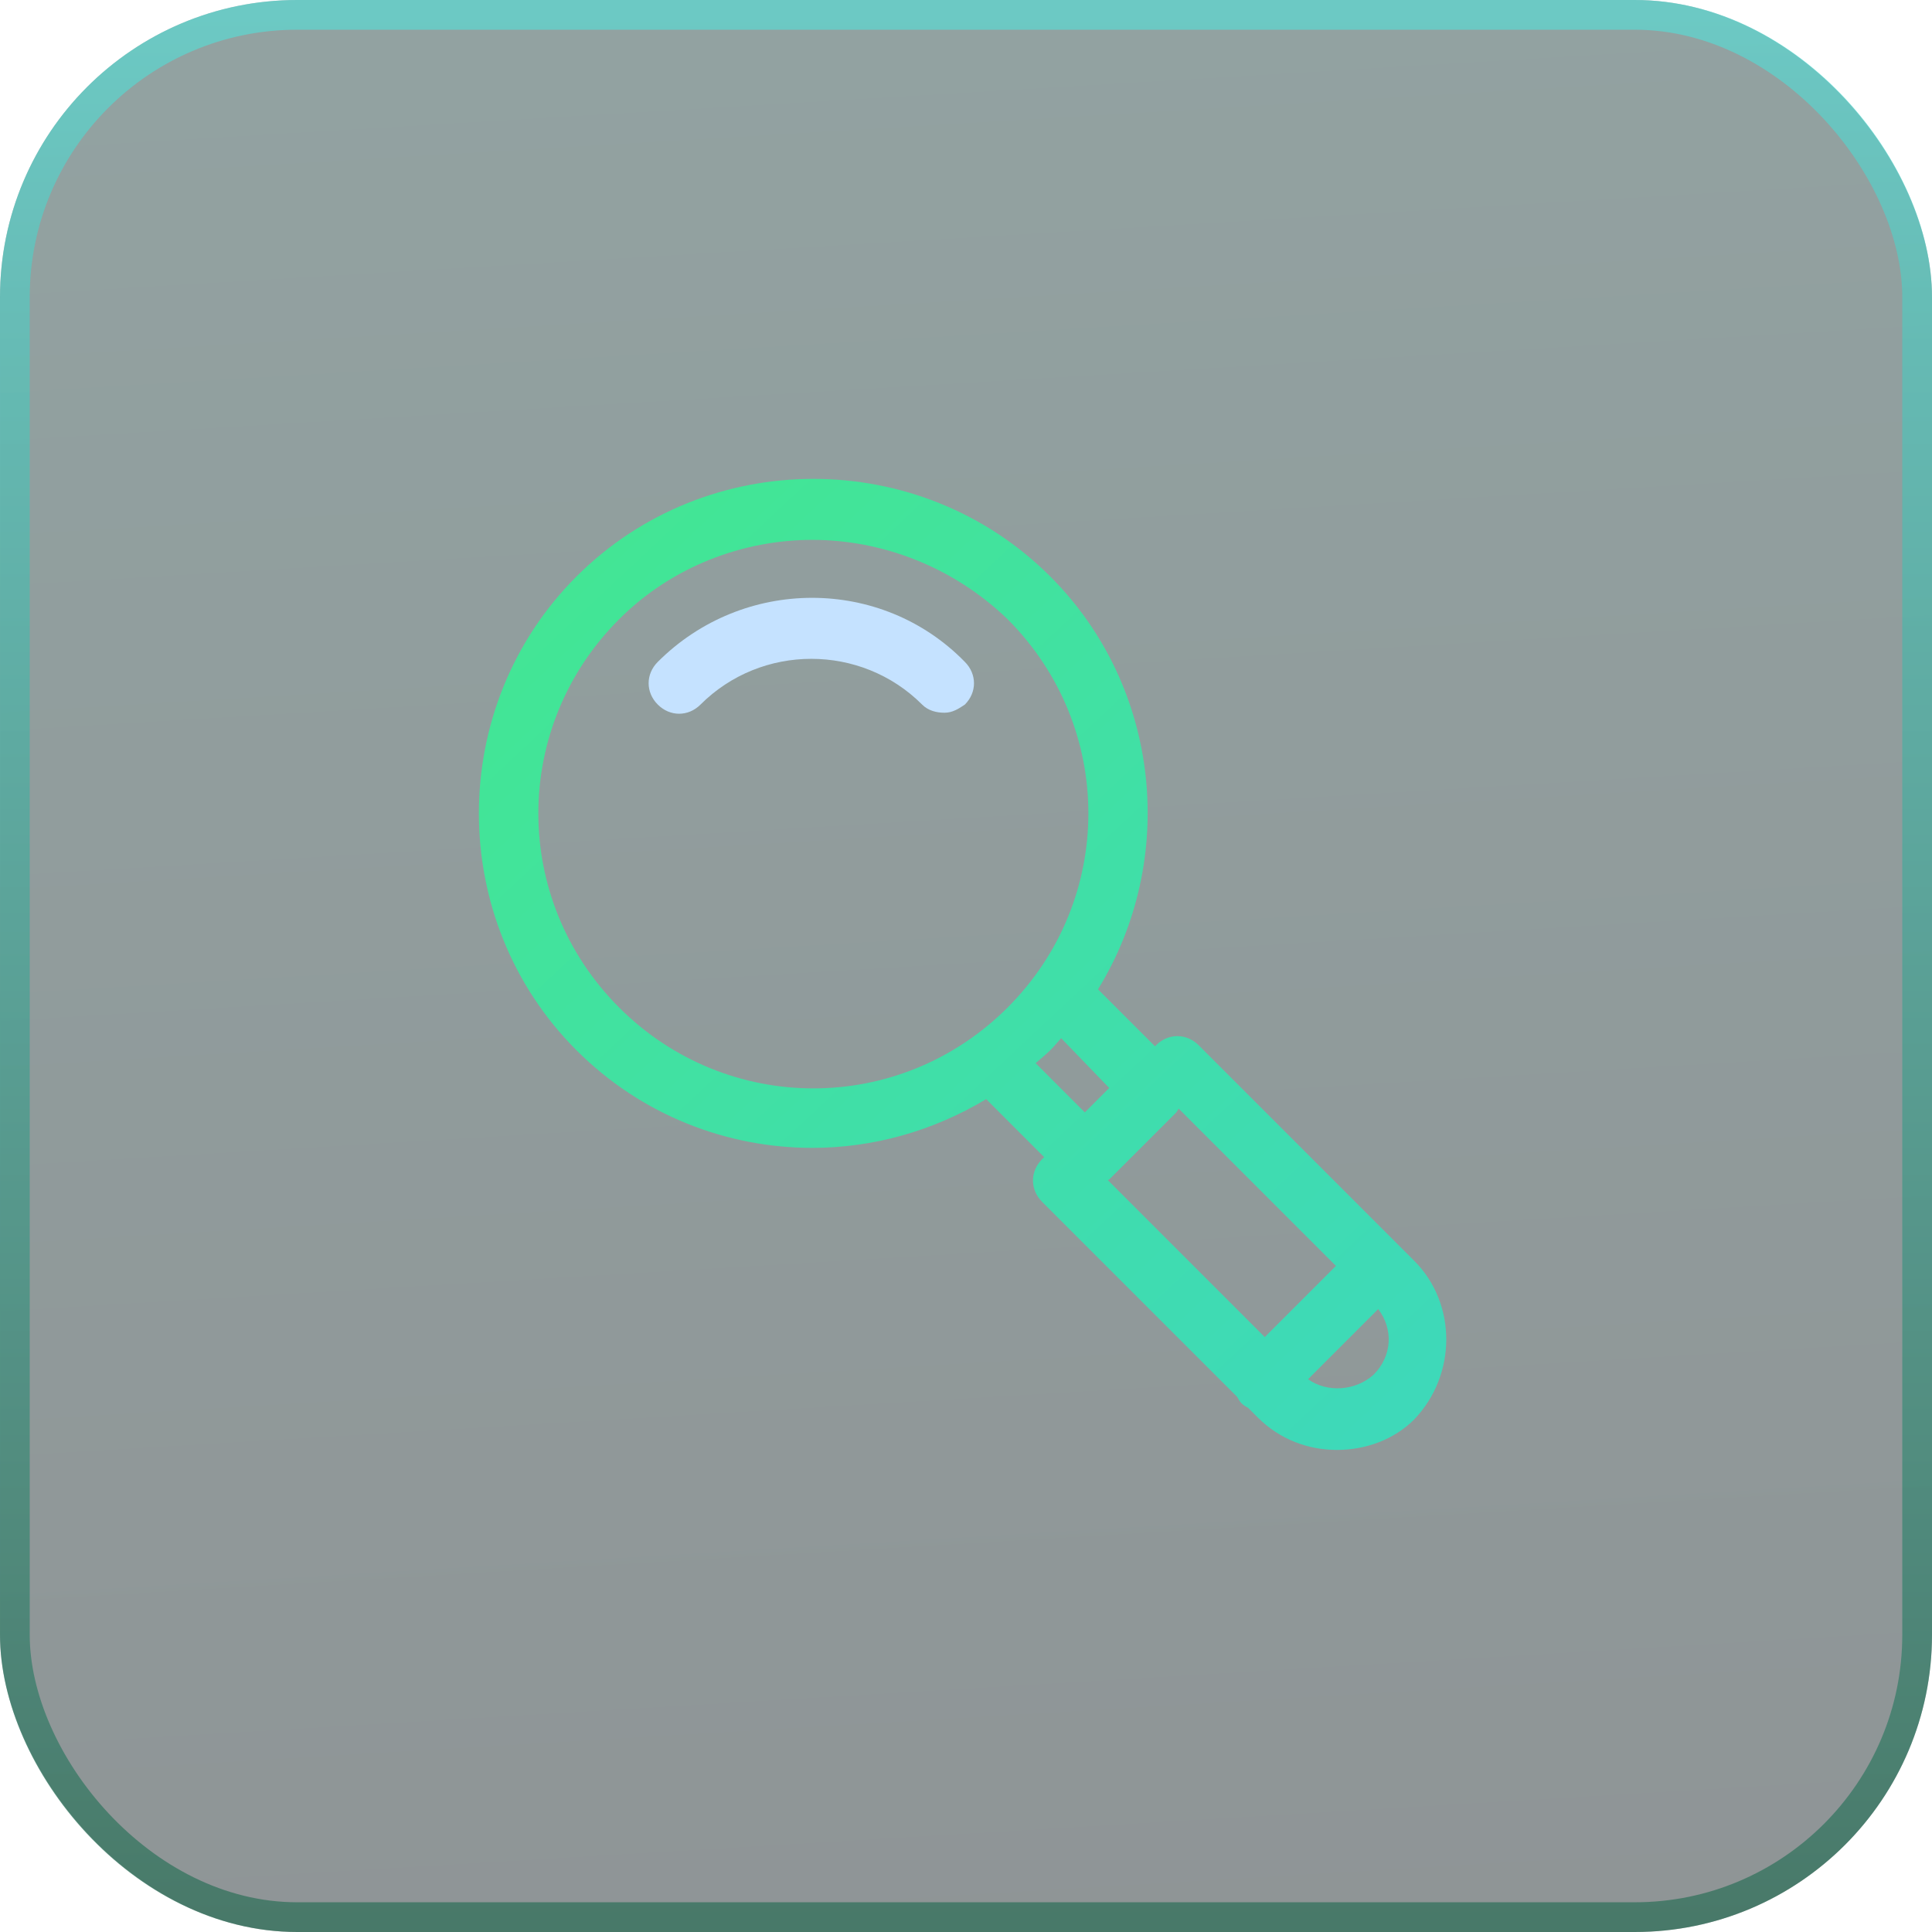
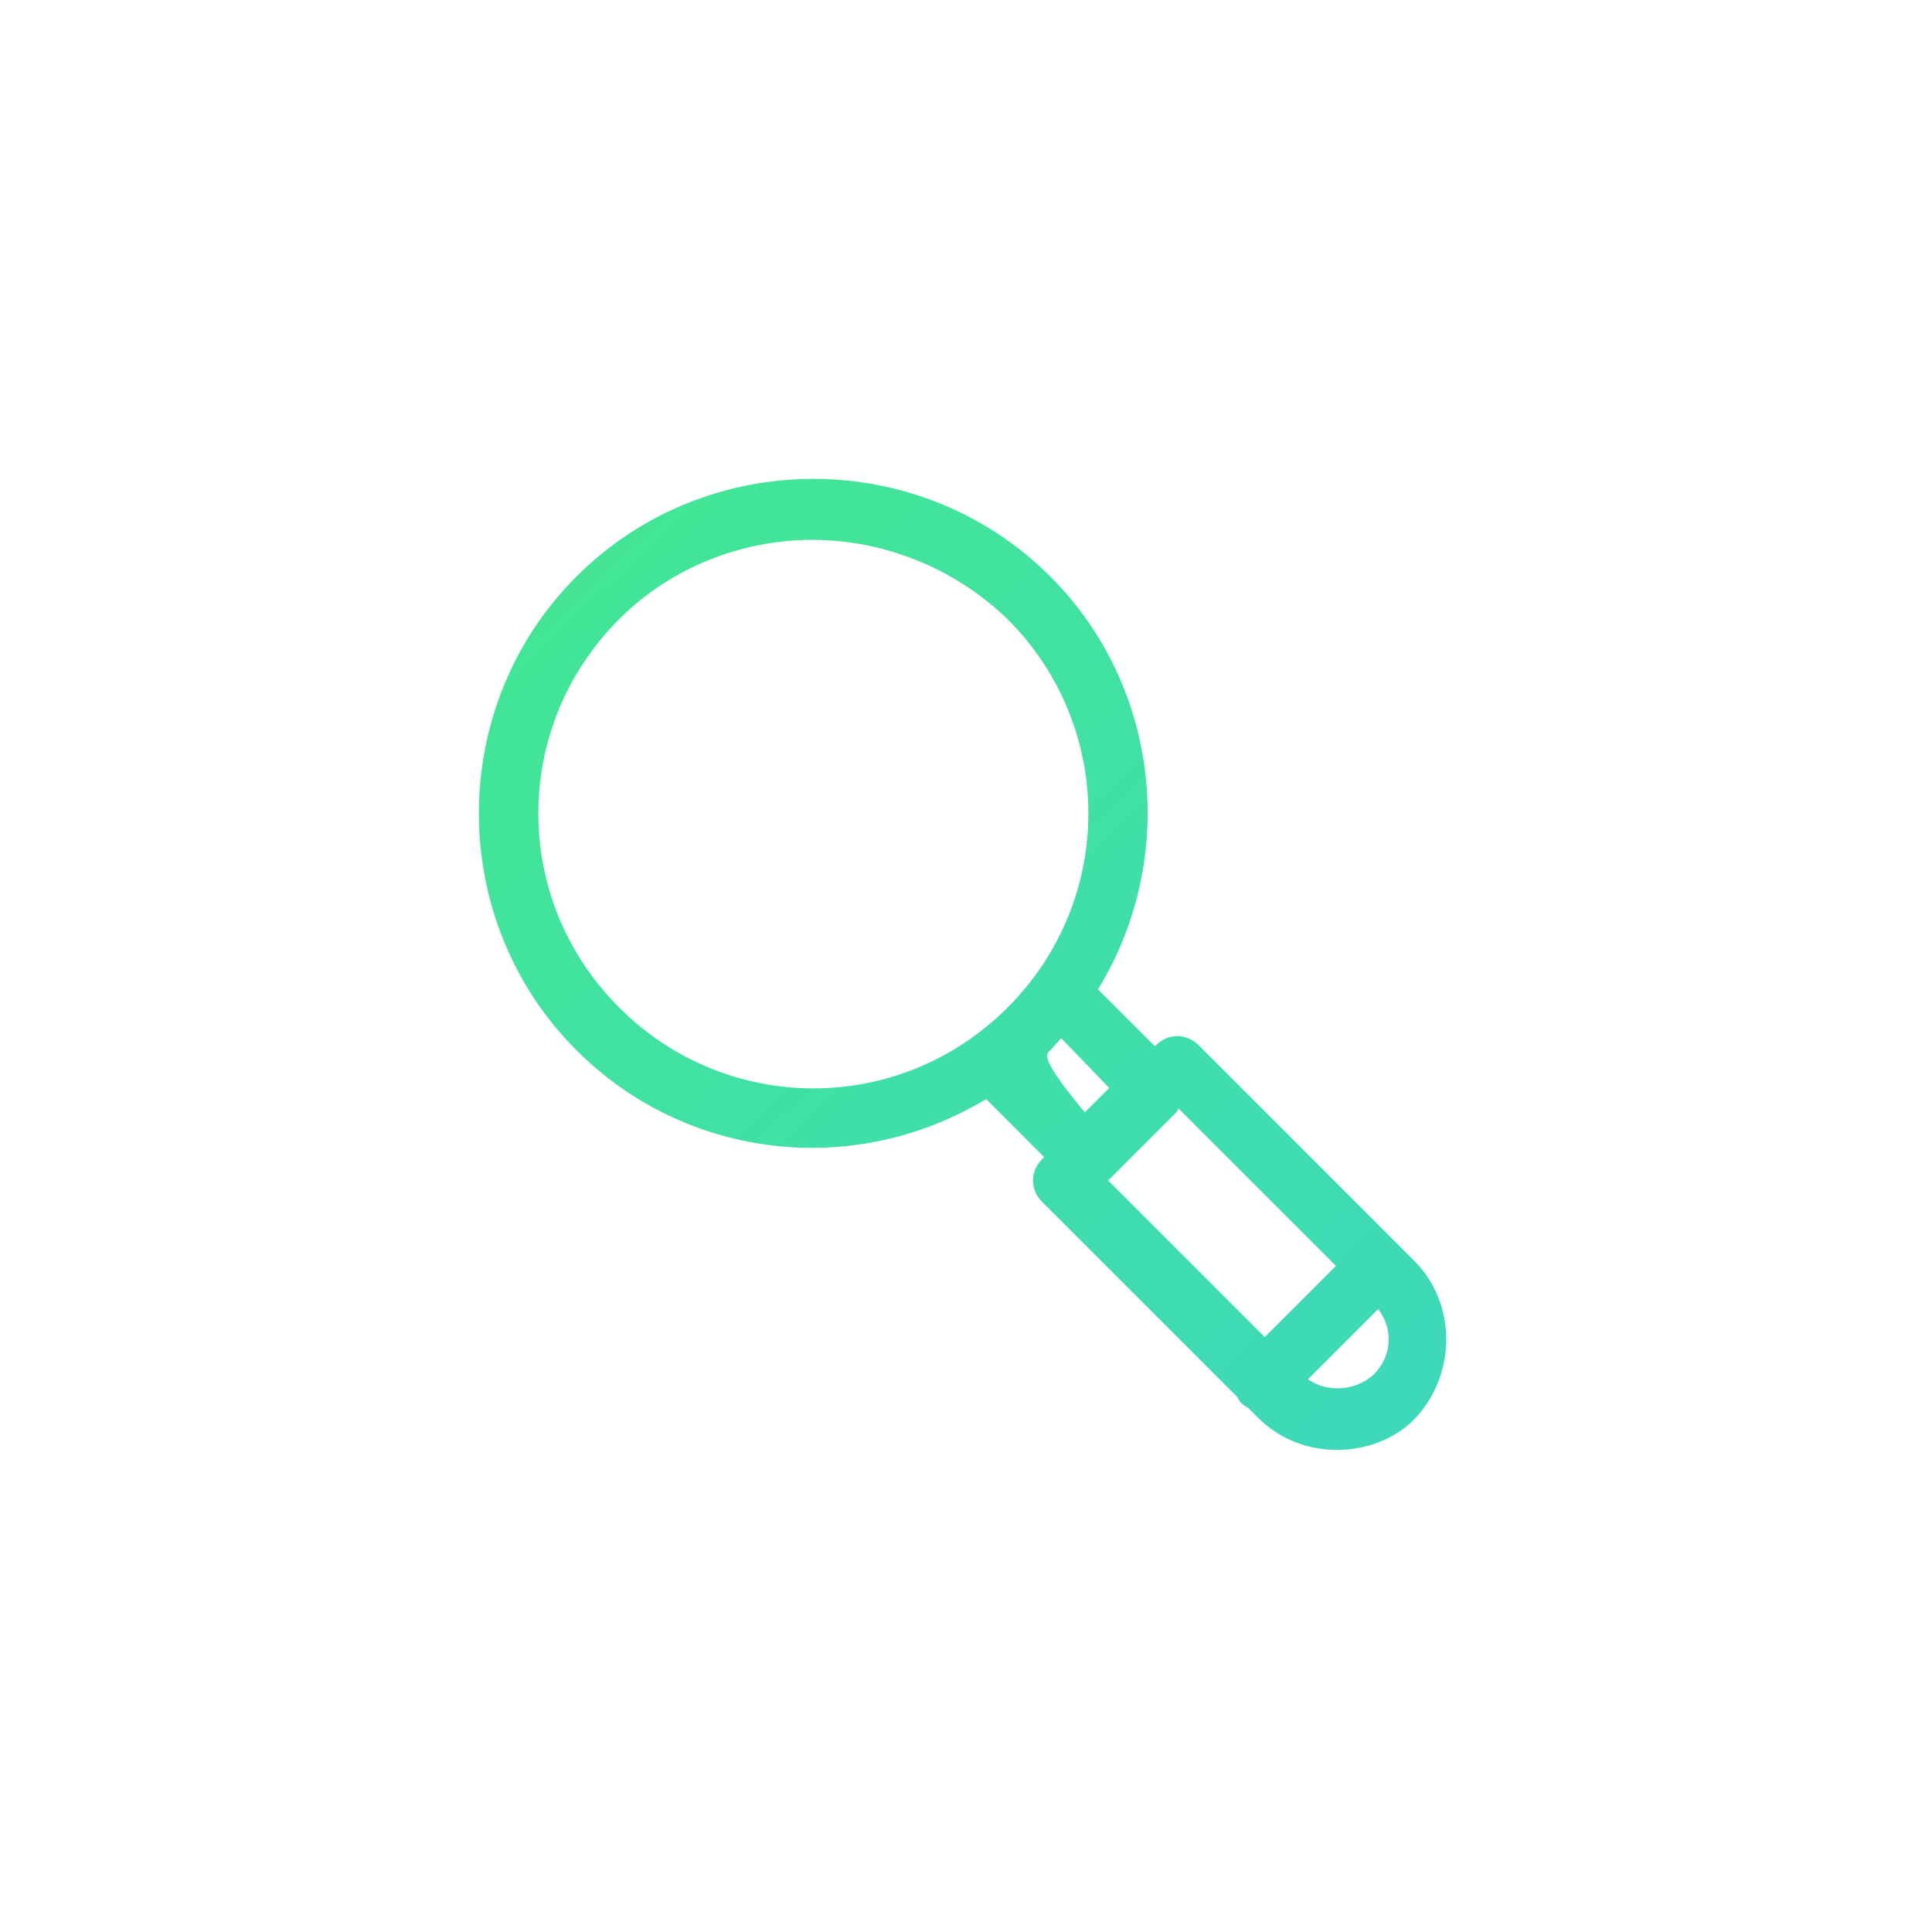
<svg xmlns="http://www.w3.org/2000/svg" width="117" height="117" viewBox="0 0 117 117" fill="none">
  <g data-figma-bg-blur-radius="30.24">
-     <rect width="117" height="117" rx="18" fill="url(#paint0_linear_2020_999)" fill-opacity="0.45" />
-     <rect x="0.9" y="0.9" width="115.2" height="115.2" rx="17.1" stroke="url(#paint1_linear_2020_999)" stroke-opacity="0.5" stroke-width="1.8" />
-   </g>
-   <path d="M39.835 40.083C39.096 40.822 39.096 41.93 39.835 42.669C40.574 43.408 41.682 43.408 42.421 42.669C46.116 38.975 52.15 38.975 55.844 42.669C56.213 43.038 56.706 43.162 57.199 43.162C57.691 43.162 58.06 42.915 58.43 42.669C59.169 41.93 59.169 40.822 58.43 40.083C53.381 34.911 45.007 34.911 39.835 40.083Z" fill="#C5E2FF" />
-   <path d="M85.645 76.354L72.592 63.301C71.853 62.562 70.745 62.562 70.006 63.301L69.945 63.362L66.494 59.912C71.302 52.099 70.351 41.659 63.603 34.911C55.722 27.03 42.792 27.03 34.911 34.911C27.03 42.792 27.03 55.722 34.911 63.603C38.851 67.543 44.023 69.514 49.195 69.514C52.836 69.514 56.469 68.516 59.723 66.563L63.233 70.074L63.11 70.197C62.372 70.936 62.372 72.044 63.11 72.783L74.918 84.59C74.997 84.721 75.062 84.858 75.178 84.974C75.3 85.096 75.439 85.183 75.583 85.255L76.163 85.836C77.518 87.19 79.242 87.806 80.966 87.806C82.69 87.806 84.414 87.19 85.645 85.959C88.231 83.25 88.231 78.94 85.645 76.354ZM37.497 61.017C30.97 54.49 30.97 44.023 37.497 37.497C40.699 34.295 45.008 32.694 49.195 32.694C53.382 32.694 57.692 34.295 61.017 37.497C67.543 44.023 67.543 54.49 61.017 61.017C54.49 67.543 44.023 67.543 37.497 61.017ZM63.603 63.603C63.838 63.368 64.042 63.115 64.263 62.872L67.174 65.887L65.696 67.365L62.716 64.384C63.013 64.126 63.317 63.881 63.603 63.603ZM80.904 76.662L76.594 80.972L67.088 71.466C67.115 71.45 67.149 71.445 67.174 71.428L71.238 67.365C71.285 67.293 71.332 67.214 71.377 67.135L80.904 76.662ZM79.214 83.524L83.461 79.277C84.393 80.491 84.308 82.125 83.183 83.25C82.067 84.254 80.352 84.339 79.214 83.524Z" fill="url(#paint2_linear_2020_999)" />
+     </g>
+   <path d="M85.645 76.354L72.592 63.301C71.853 62.562 70.745 62.562 70.006 63.301L69.945 63.362L66.494 59.912C71.302 52.099 70.351 41.659 63.603 34.911C55.722 27.03 42.792 27.03 34.911 34.911C27.03 42.792 27.03 55.722 34.911 63.603C38.851 67.543 44.023 69.514 49.195 69.514C52.836 69.514 56.469 68.516 59.723 66.563L63.233 70.074L63.11 70.197C62.372 70.936 62.372 72.044 63.11 72.783L74.918 84.59C74.997 84.721 75.062 84.858 75.178 84.974C75.3 85.096 75.439 85.183 75.583 85.255L76.163 85.836C77.518 87.19 79.242 87.806 80.966 87.806C82.69 87.806 84.414 87.19 85.645 85.959C88.231 83.25 88.231 78.94 85.645 76.354ZM37.497 61.017C30.97 54.49 30.97 44.023 37.497 37.497C40.699 34.295 45.008 32.694 49.195 32.694C53.382 32.694 57.692 34.295 61.017 37.497C67.543 44.023 67.543 54.49 61.017 61.017C54.49 67.543 44.023 67.543 37.497 61.017ZM63.603 63.603C63.838 63.368 64.042 63.115 64.263 62.872L67.174 65.887L65.696 67.365C63.013 64.126 63.317 63.881 63.603 63.603ZM80.904 76.662L76.594 80.972L67.088 71.466C67.115 71.45 67.149 71.445 67.174 71.428L71.238 67.365C71.285 67.293 71.332 67.214 71.377 67.135L80.904 76.662ZM79.214 83.524L83.461 79.277C84.393 80.491 84.308 82.125 83.183 83.25C82.067 84.254 80.352 84.339 79.214 83.524Z" fill="url(#paint2_linear_2020_999)" />
  <defs>
    <clipPath id="bgblur_0_2020_999_clip_path" transform="translate(30.24 30.24)">
-       <rect width="117" height="117" rx="18" />
-     </clipPath>
+       </clipPath>
    <linearGradient id="paint0_linear_2020_999" x1="25.414" y1="156.965" x2="-1.984" y2="-300.056" gradientUnits="userSpaceOnUse">
      <stop stop-color="#040A0F" />
      <stop offset="1" stop-color="#207E6E" />
    </linearGradient>
    <linearGradient id="paint1_linear_2020_999" x1="58.5" y1="0" x2="58.5" y2="120.893" gradientUnits="userSpaceOnUse">
      <stop stop-color="#47F1E9" />
      <stop offset="1" stop-color="#005835" />
    </linearGradient>
    <linearGradient id="paint2_linear_2020_999" x1="-23.155" y1="0.444" x2="88.21" y2="119.431" gradientUnits="userSpaceOnUse">
      <stop stop-color="#47F174" />
      <stop offset="1" stop-color="#3CD4C7" />
    </linearGradient>
  </defs>
</svg>